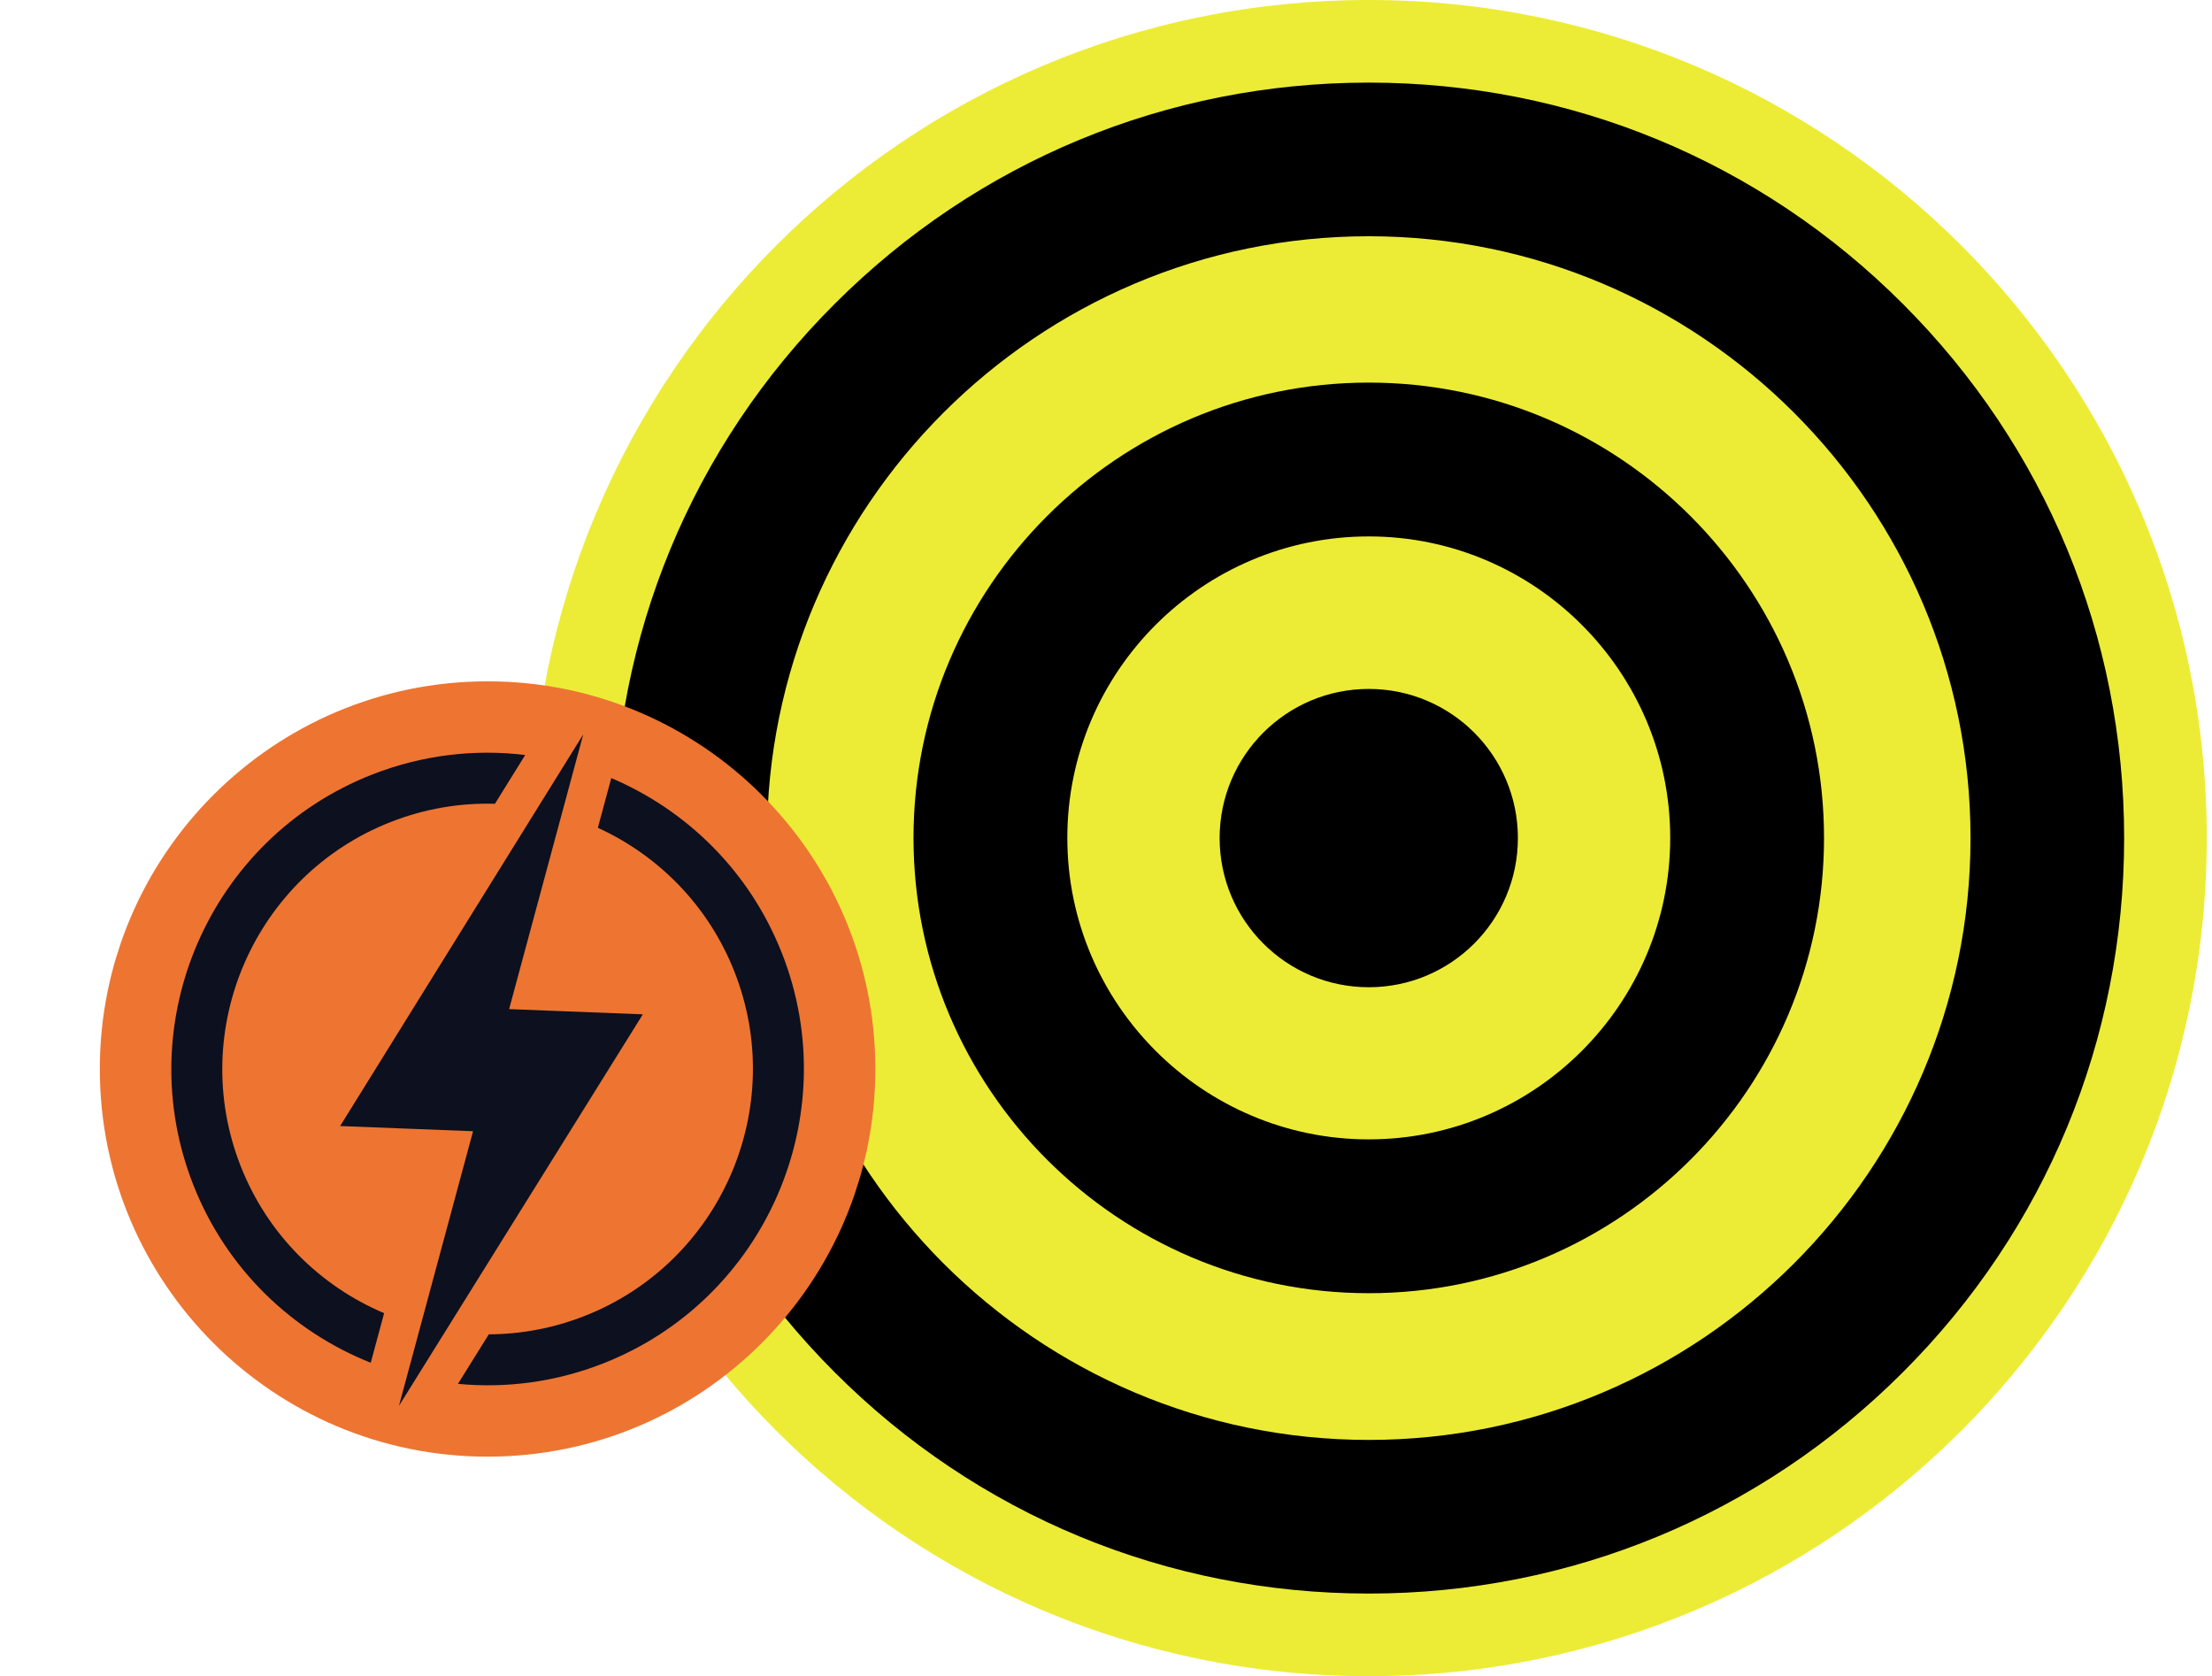
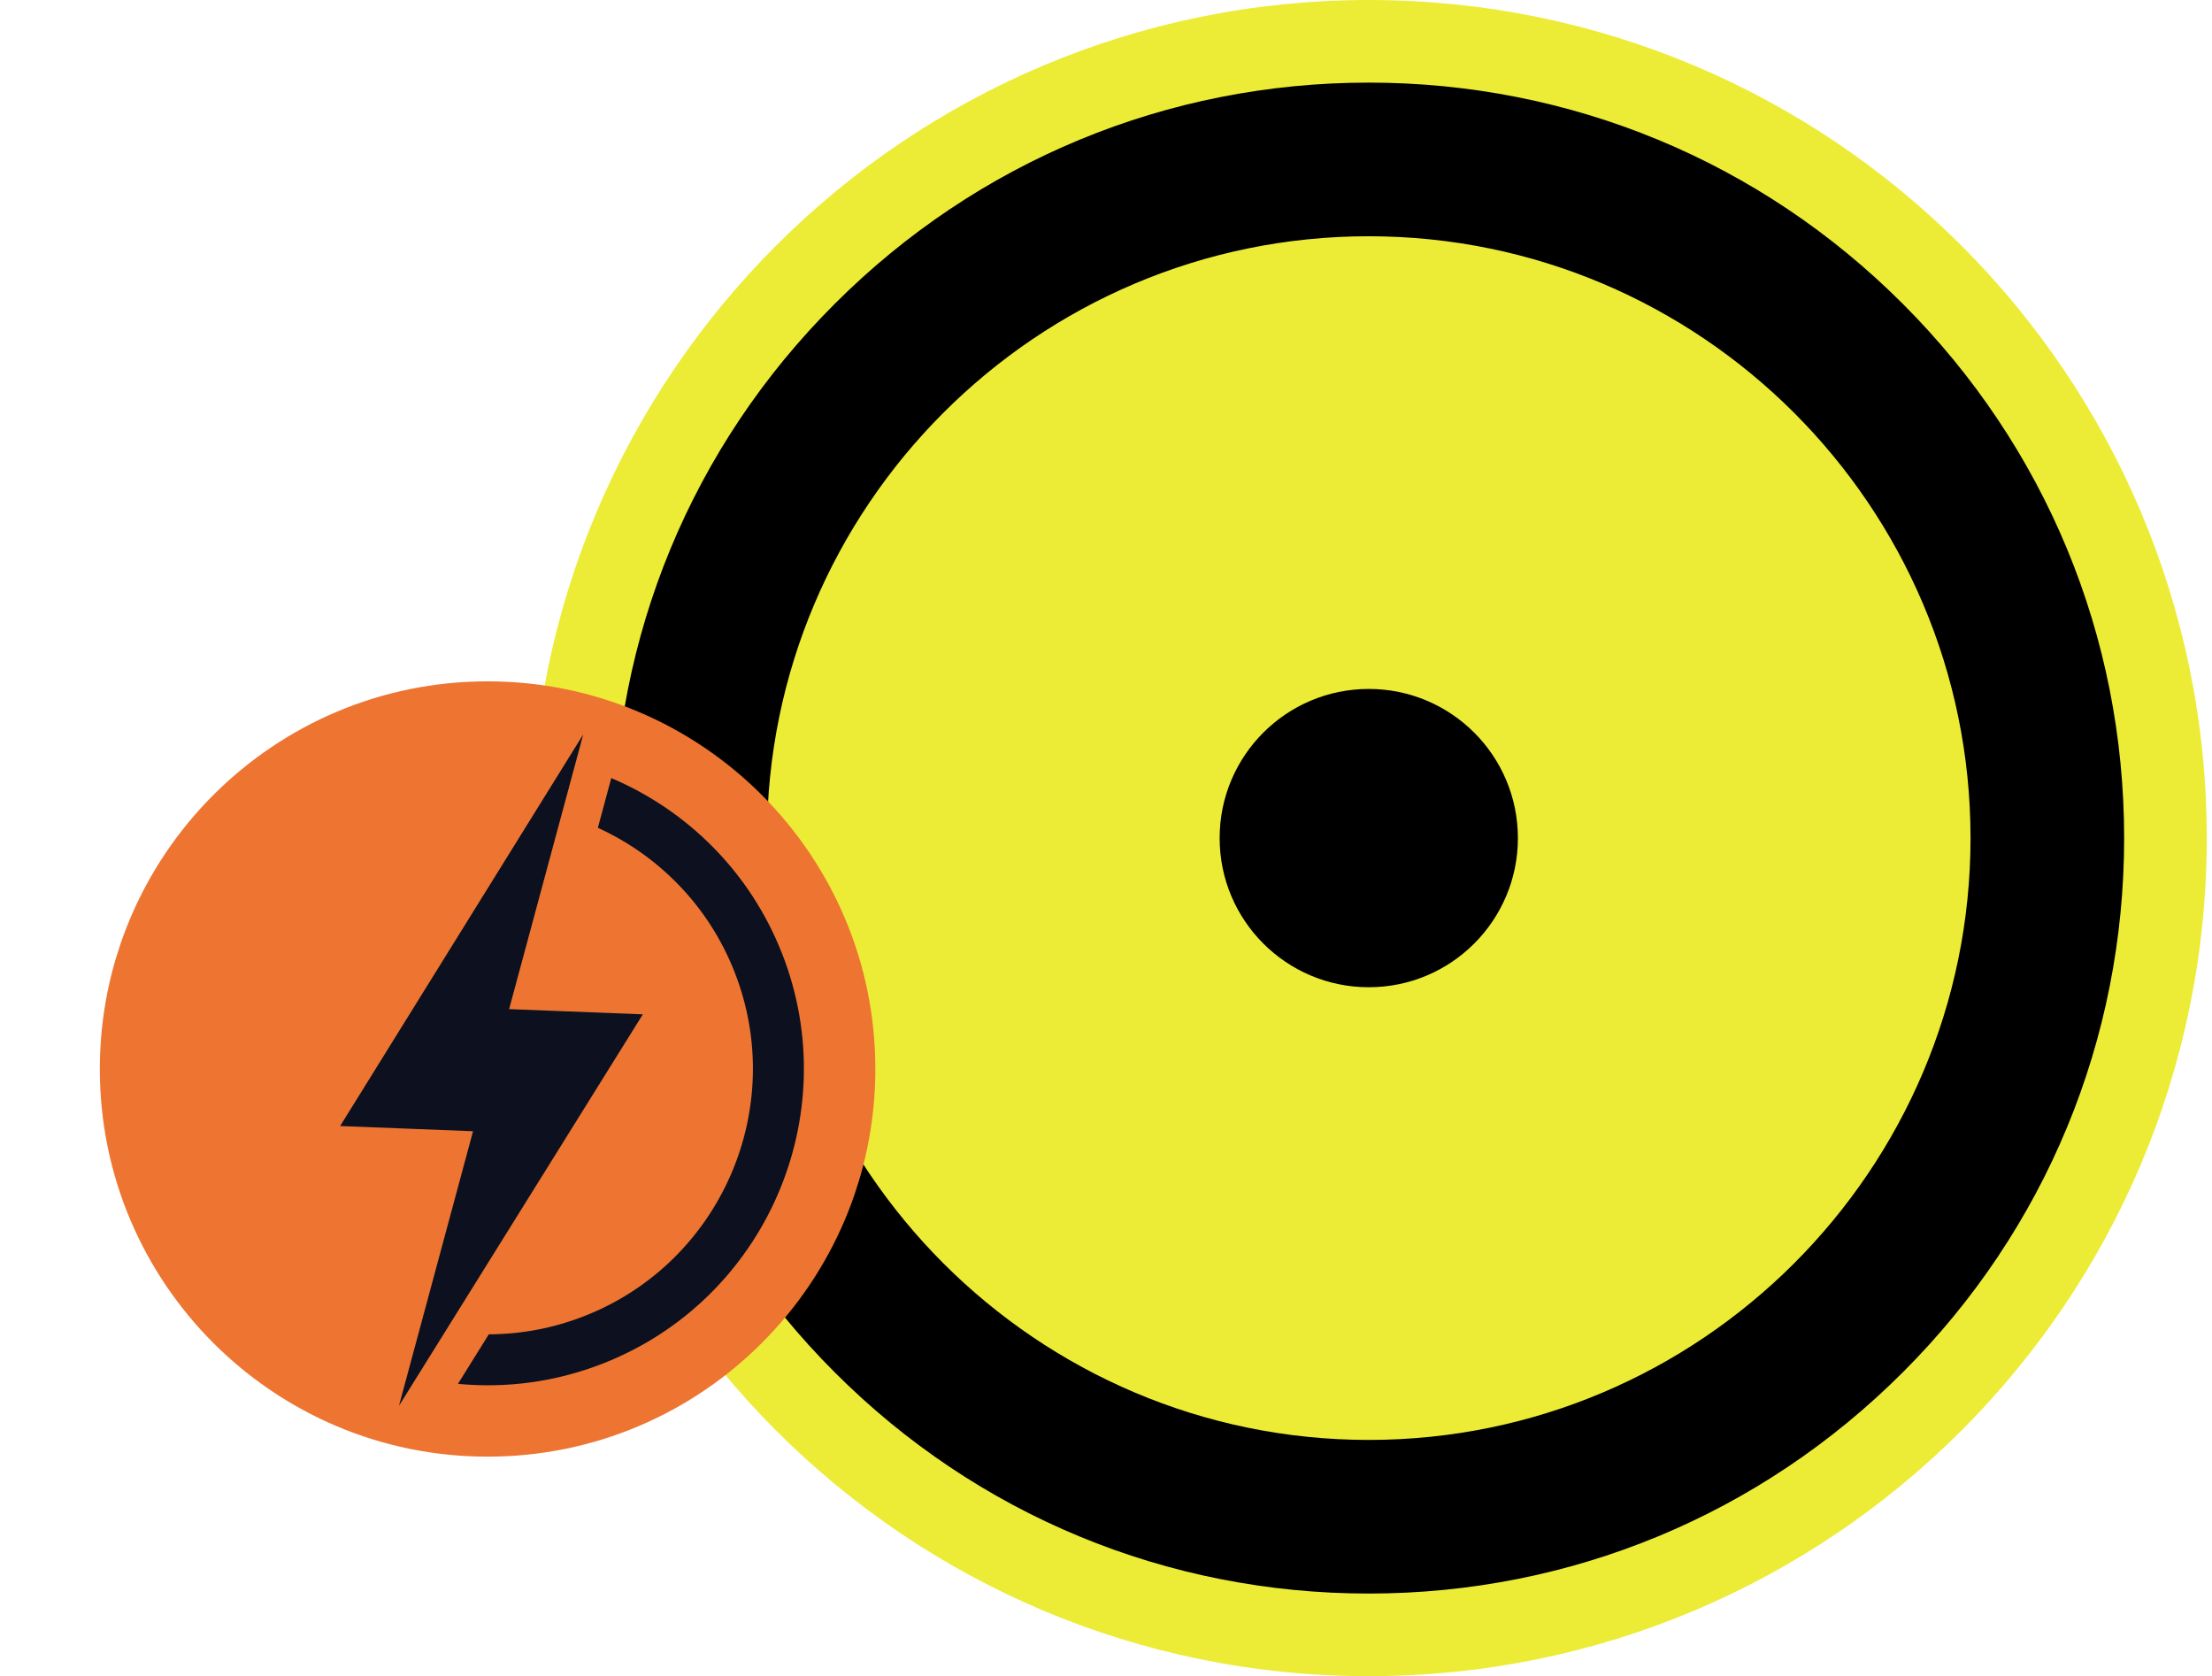
<svg xmlns="http://www.w3.org/2000/svg" width="293" height="222" viewBox="0 0 293 222" fill="none">
  <path d="M181.305 222C242.608 222 292.305 172.304 292.305 111C292.305 49.697 242.608 0 181.305 0C120.001 0 70.305 49.697 70.305 111C70.305 172.304 120.001 222 181.305 222Z" fill="#ECEC36" />
  <path d="M181.305 211.058C154.57 211.058 129.443 200.661 110.556 181.748C91.643 162.836 81.246 137.71 81.246 111C81.246 84.289 91.643 59.139 110.556 40.251C129.468 21.338 154.594 10.941 181.305 10.941C208.015 10.941 233.166 21.338 252.053 40.251C270.966 59.163 281.363 84.289 281.363 111C281.363 137.71 270.966 162.861 252.053 181.748C233.141 200.661 208.015 211.058 181.305 211.058ZM181.305 31.29C137.34 31.29 101.594 67.06 101.594 111C101.594 154.939 137.365 190.71 181.305 190.71C225.244 190.71 261.015 154.939 261.015 111C261.015 67.06 225.244 31.29 181.305 31.29Z" fill="black" />
-   <path d="M181.306 171.277C148.061 171.277 121.004 144.221 121.004 110.975C121.004 77.73 148.061 50.673 181.306 50.673C214.552 50.673 241.609 77.73 241.609 110.975C241.609 144.221 214.552 171.277 181.306 171.277ZM181.306 71.046C159.275 71.046 141.377 88.968 141.377 110.975C141.377 132.982 159.299 150.904 181.306 150.904C203.313 150.904 221.236 132.982 221.236 110.975C221.236 88.968 203.313 71.046 181.306 71.046Z" fill="black" />
  <path d="M181.306 130.754C192.216 130.754 201.06 121.91 201.06 111C201.06 100.09 192.216 91.246 181.306 91.246C170.396 91.246 161.552 100.09 161.552 111C161.552 121.91 170.396 130.754 181.306 130.754Z" fill="black" />
  <g clip-path="url(#clip0_217_1064)">
    <path d="M64.562 90.241H64.607C92.942 90.241 115.949 113.245 115.949 141.583C115.949 169.918 92.945 192.925 64.607 192.925H64.562C36.227 192.925 13.223 169.918 13.223 141.583C13.223 113.248 36.227 90.241 64.562 90.241Z" fill="#ED7531" />
-     <path d="M50.879 173.924C42.486 170.367 35.469 163.574 31.878 154.44C24.791 136.404 33.696 115.966 51.732 108.877C56.273 107.093 60.965 106.323 65.558 106.457L69.567 99.997C62.899 99.187 55.941 99.971 49.263 102.596C27.764 111.045 17.147 135.411 25.597 156.909C29.998 168.109 38.722 176.353 49.108 180.489L50.879 173.924Z" fill="#0D101F" />
    <path d="M103.577 126.259C99.303 115.385 90.956 107.297 80.97 103.051L79.192 109.637C87.187 113.289 93.834 119.918 97.296 128.726C104.383 146.761 95.478 167.199 77.445 174.289C73.276 175.928 68.979 176.711 64.746 176.724L60.66 183.284C67.007 183.893 73.584 183.058 79.914 180.57C101.413 172.121 112.029 147.757 103.58 126.258L103.577 126.259Z" fill="#0D101F" />
    <path fill-rule="evenodd" clip-rule="evenodd" d="M77.251 97.276L45.054 149.137L55.021 149.526L62.66 149.825L52.846 186.192L85.15 134.344L75.076 133.95L67.437 133.652L77.253 97.277L77.251 97.276Z" fill="#0D101F" />
  </g>
  <defs>
    <clipPath id="clip0_217_1064">
      <rect width="102.721" height="102.714" fill="white" transform="translate(31.352 77) rotate(17.773)" />
    </clipPath>
  </defs>
</svg>